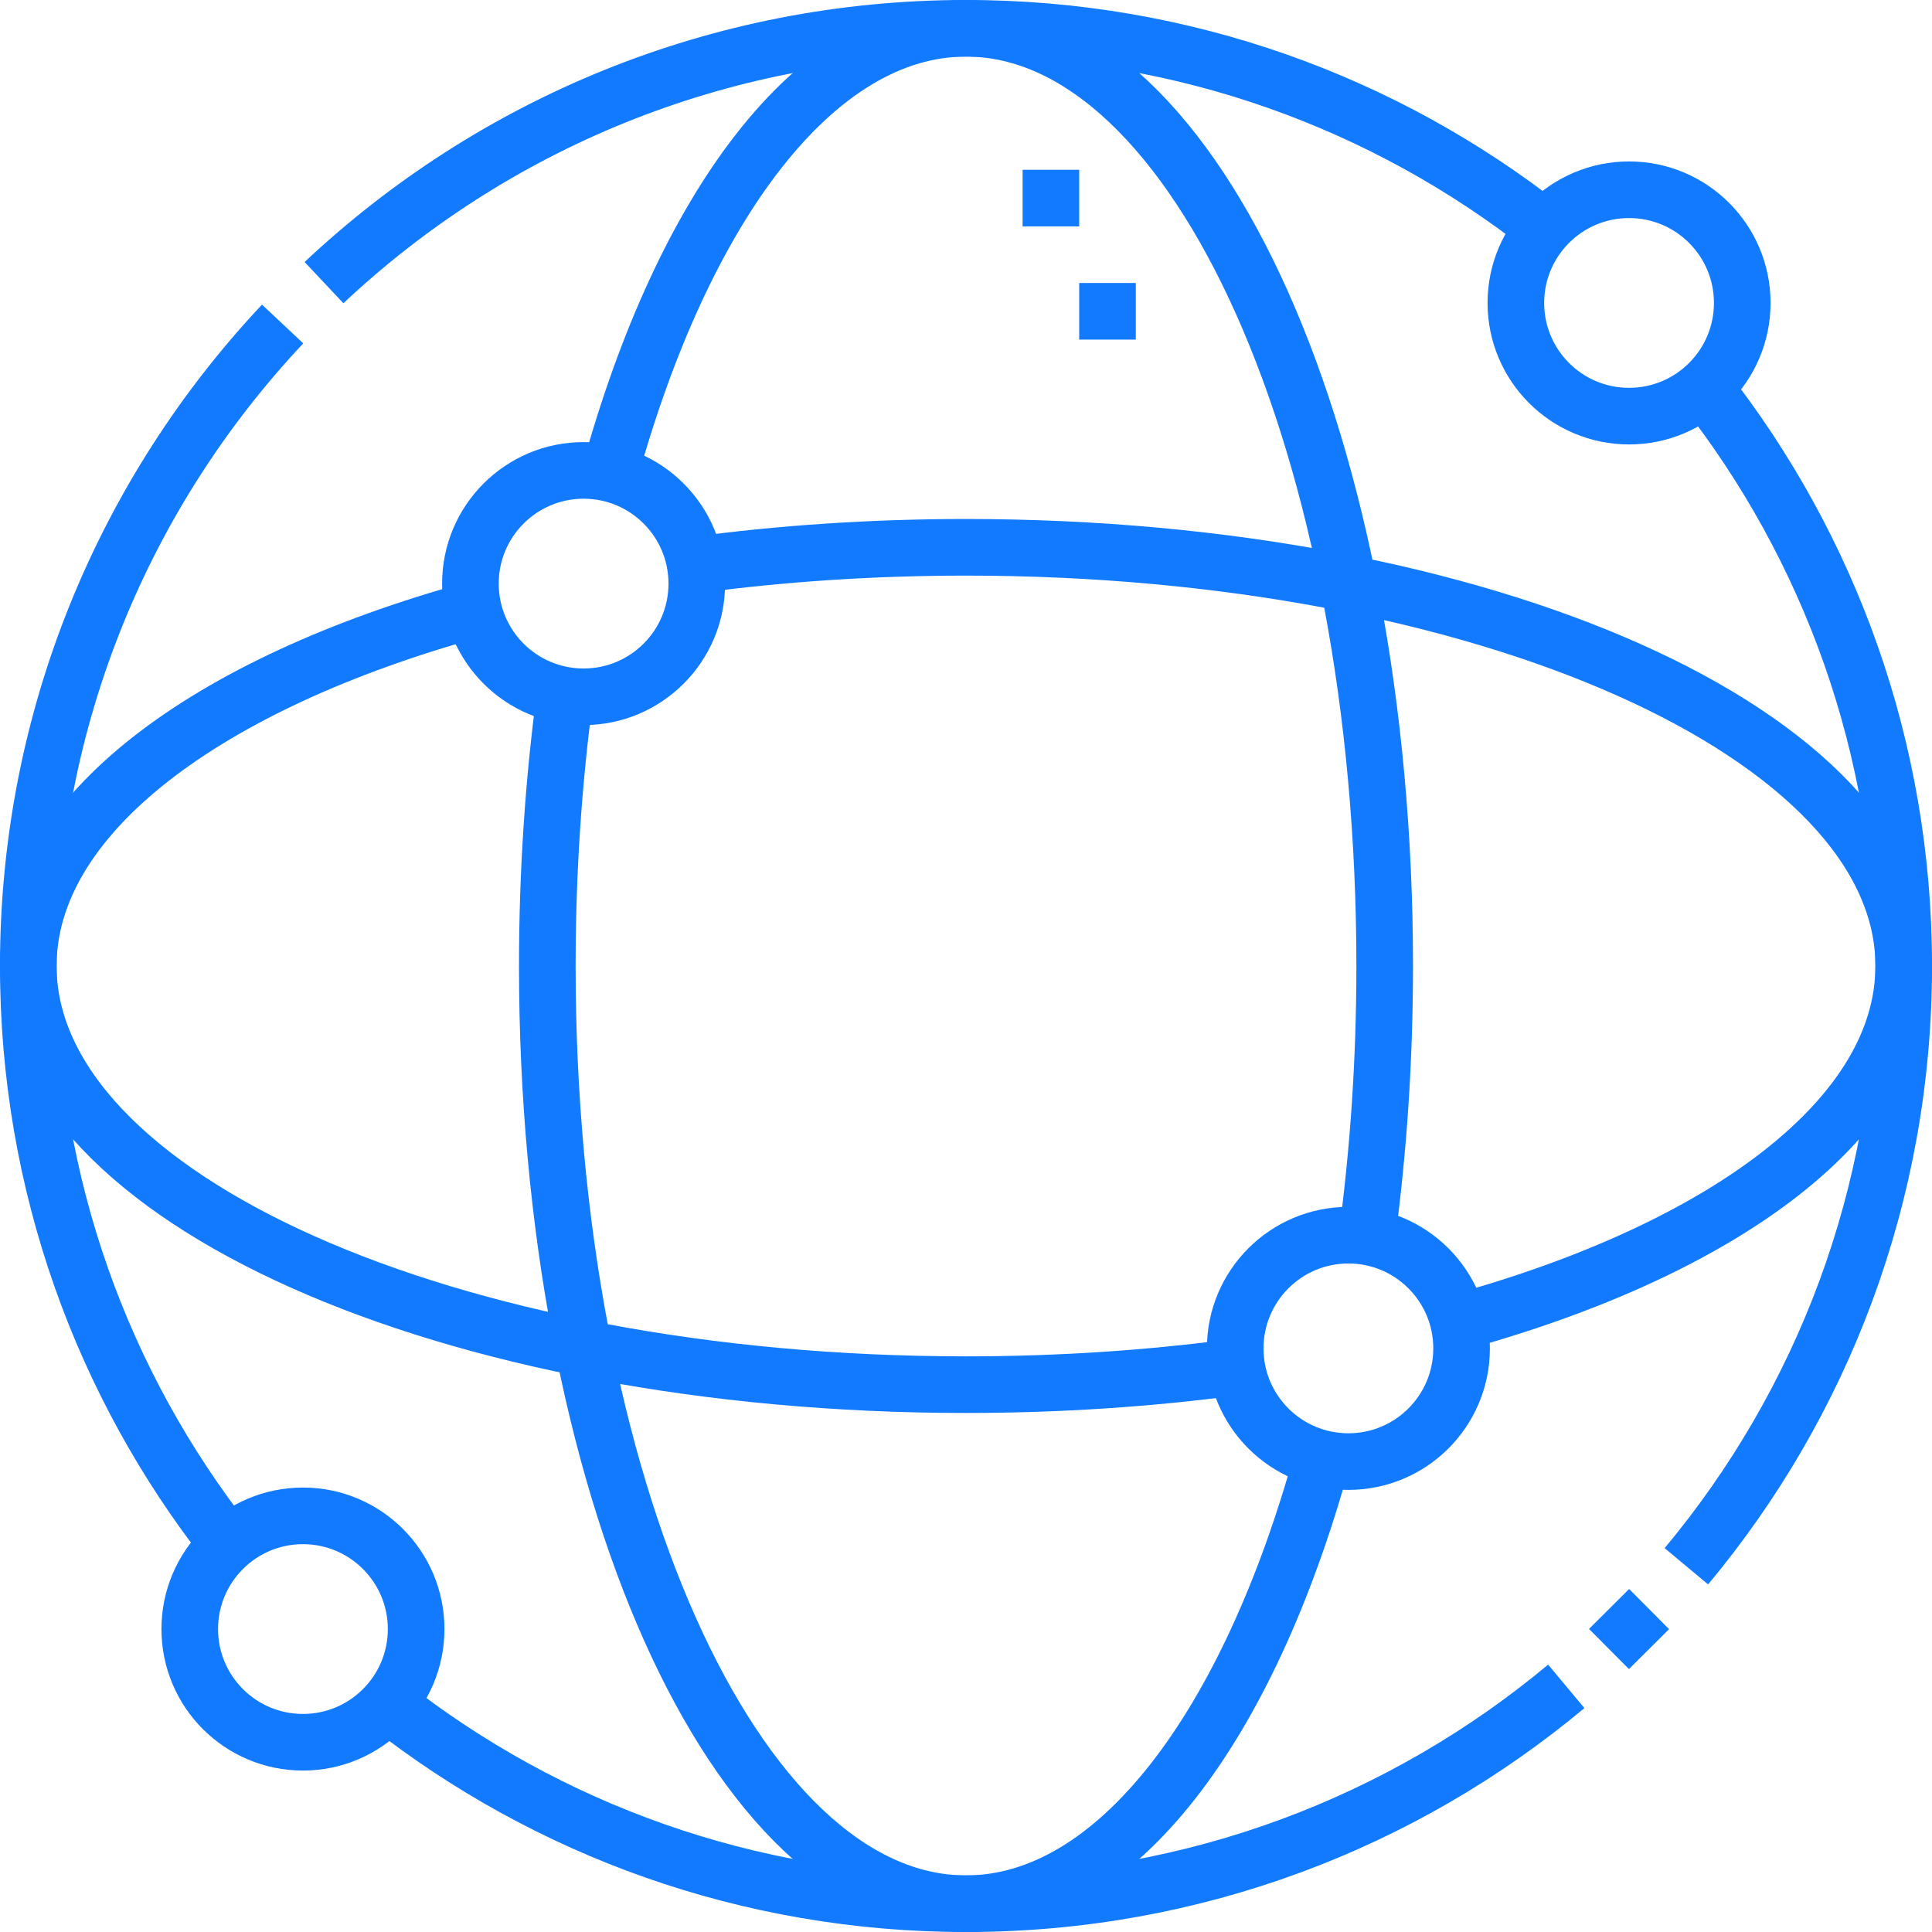
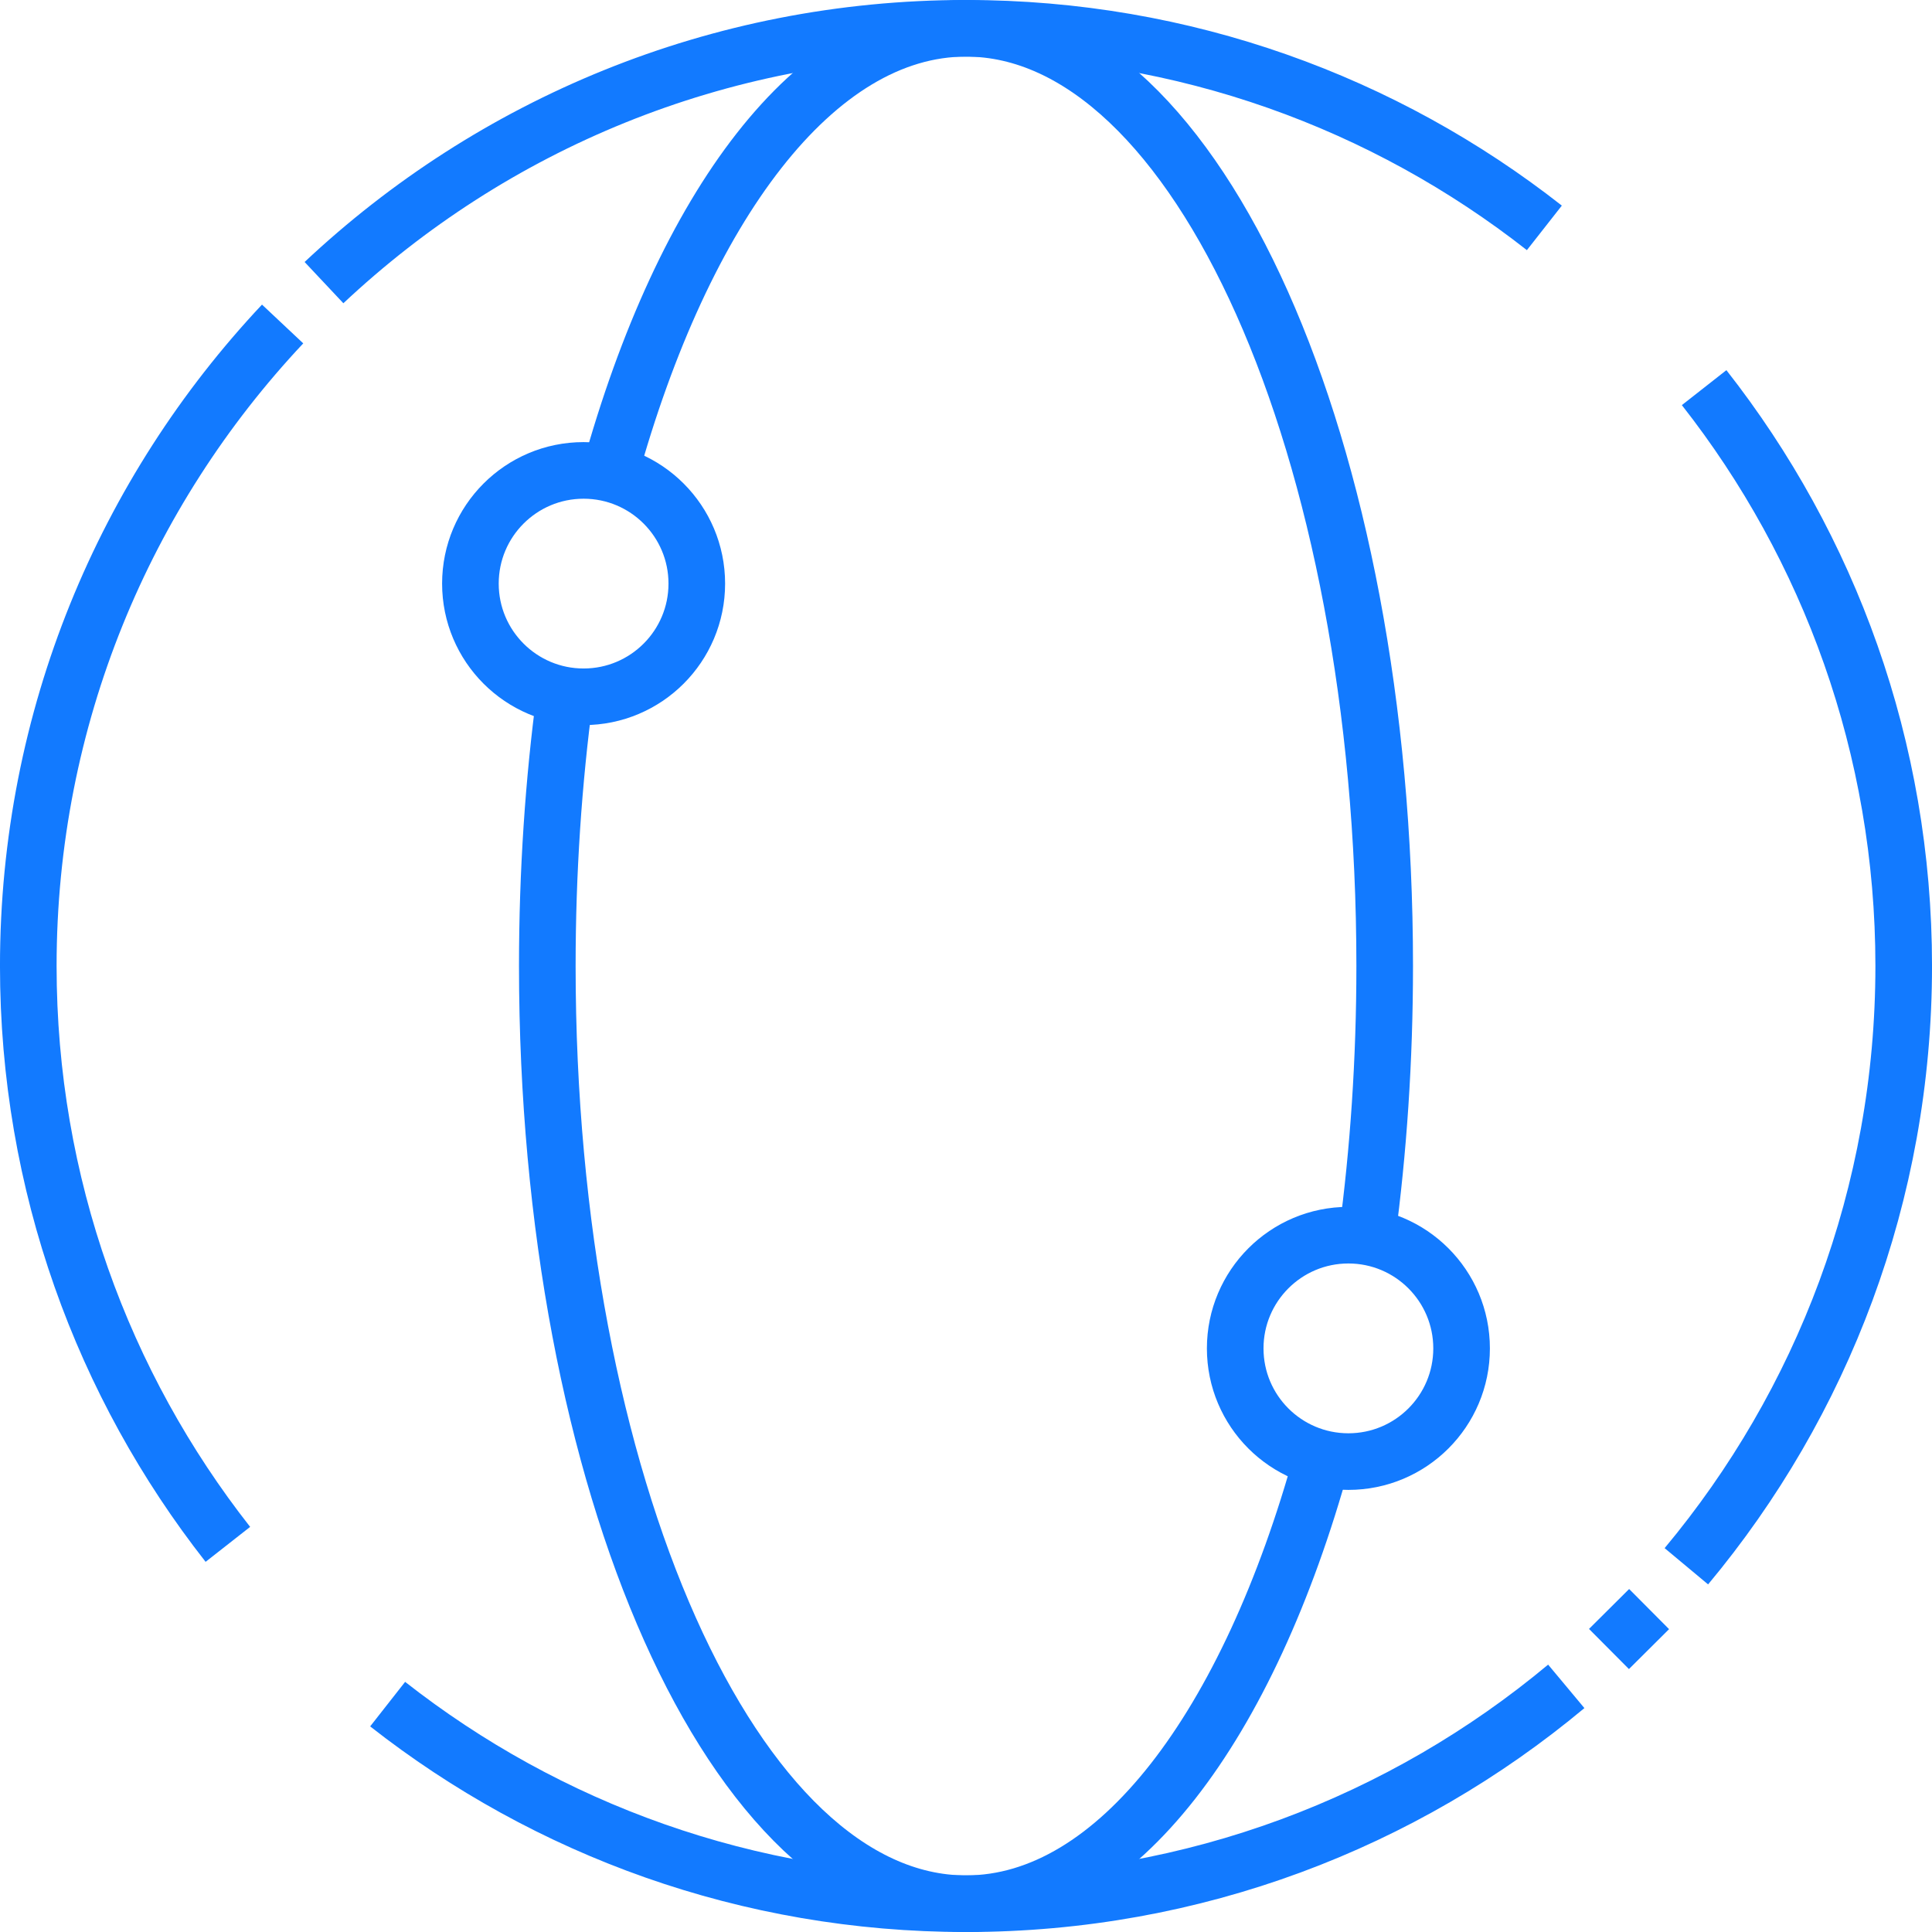
<svg xmlns="http://www.w3.org/2000/svg" width="56" height="56" viewBox="0 0 56 56" fill="none">
  <g clip-path="url(#clip0_109_24685)">
    <path d="M49.395 11.236C53.019 15.854 55.18 21.675 55.18 28C55.18 34.619 52.812 40.685 48.88 45.399M46.637 47.797L47.8 46.64M45.399 48.88C40.685 52.813 34.619 55.18 28 55.18C21.675 55.18 15.854 53.019 11.236 49.395M6.605 44.764C2.981 40.146 0.82 34.325 0.82 28C0.82 20.799 3.622 14.254 8.192 9.391M9.391 8.192C14.254 3.621 20.799 0.82 28 0.82C34.325 0.82 40.145 2.981 44.764 6.605" stroke="#127AFF" stroke-width="1.641" stroke-miterlimit="22.926" />
-     <path d="M20.153 16.378C22.638 16.044 25.272 15.864 28 15.864C43.011 15.864 55.18 21.297 55.18 28C55.18 32.364 50.02 36.189 42.277 38.327M35.847 39.621C33.362 39.955 30.728 40.135 28 40.135C12.989 40.135 0.82 34.702 0.82 28C0.82 23.636 5.979 19.81 13.723 17.672" stroke="#127AFF" stroke-width="1.641" stroke-miterlimit="22.926" />
    <path d="M17.672 13.723C19.811 5.98 23.636 0.82 28 0.82C34.702 0.82 40.136 12.989 40.136 28C40.136 30.728 39.955 33.362 39.621 35.847M38.327 42.277C36.189 50.02 32.364 55.18 28 55.18C21.298 55.18 15.864 43.011 15.864 28C15.864 25.272 16.044 22.638 16.378 20.153" stroke="#127AFF" stroke-width="1.641" stroke-miterlimit="22.926" />
    <path fill-rule="evenodd" clip-rule="evenodd" d="M39.084 35.802C40.896 35.802 42.365 37.272 42.365 39.084C42.365 40.896 40.896 42.365 39.084 42.365C37.272 42.365 35.803 40.896 35.803 39.084C35.803 37.272 37.272 35.802 39.084 35.802ZM16.916 13.635C18.728 13.635 20.197 15.104 20.197 16.916C20.197 18.728 18.728 20.197 16.916 20.197C15.104 20.197 13.635 18.728 13.635 16.916C13.635 15.104 15.104 13.635 16.916 13.635Z" stroke="#127AFF" stroke-width="1.641" stroke-miterlimit="22.926" />
-     <path fill-rule="evenodd" clip-rule="evenodd" d="M8.781 43.938C10.593 43.938 12.062 45.407 12.062 47.219C12.062 49.031 10.593 50.5 8.781 50.5C6.969 50.5 5.5 49.031 5.5 47.219C5.5 45.407 6.969 43.938 8.781 43.938ZM47.219 5.5C49.031 5.5 50.5 6.969 50.5 8.781C50.5 10.593 49.031 12.062 47.219 12.062C45.407 12.062 43.938 10.593 43.938 8.781C43.938 6.969 45.407 5.5 47.219 5.5Z" stroke="#127AFF" stroke-width="1.641" stroke-miterlimit="22.926" />
-     <path d="M31.281 9.023H32.922M29.641 5.742H31.281" stroke="#127AFF" stroke-width="1.641" stroke-miterlimit="22.926" />
  </g>
  <defs>
    <clipPath id="clip0_109_24685">
      <rect width="56" height="56" fill="white" />
    </clipPath>
  </defs>
</svg>